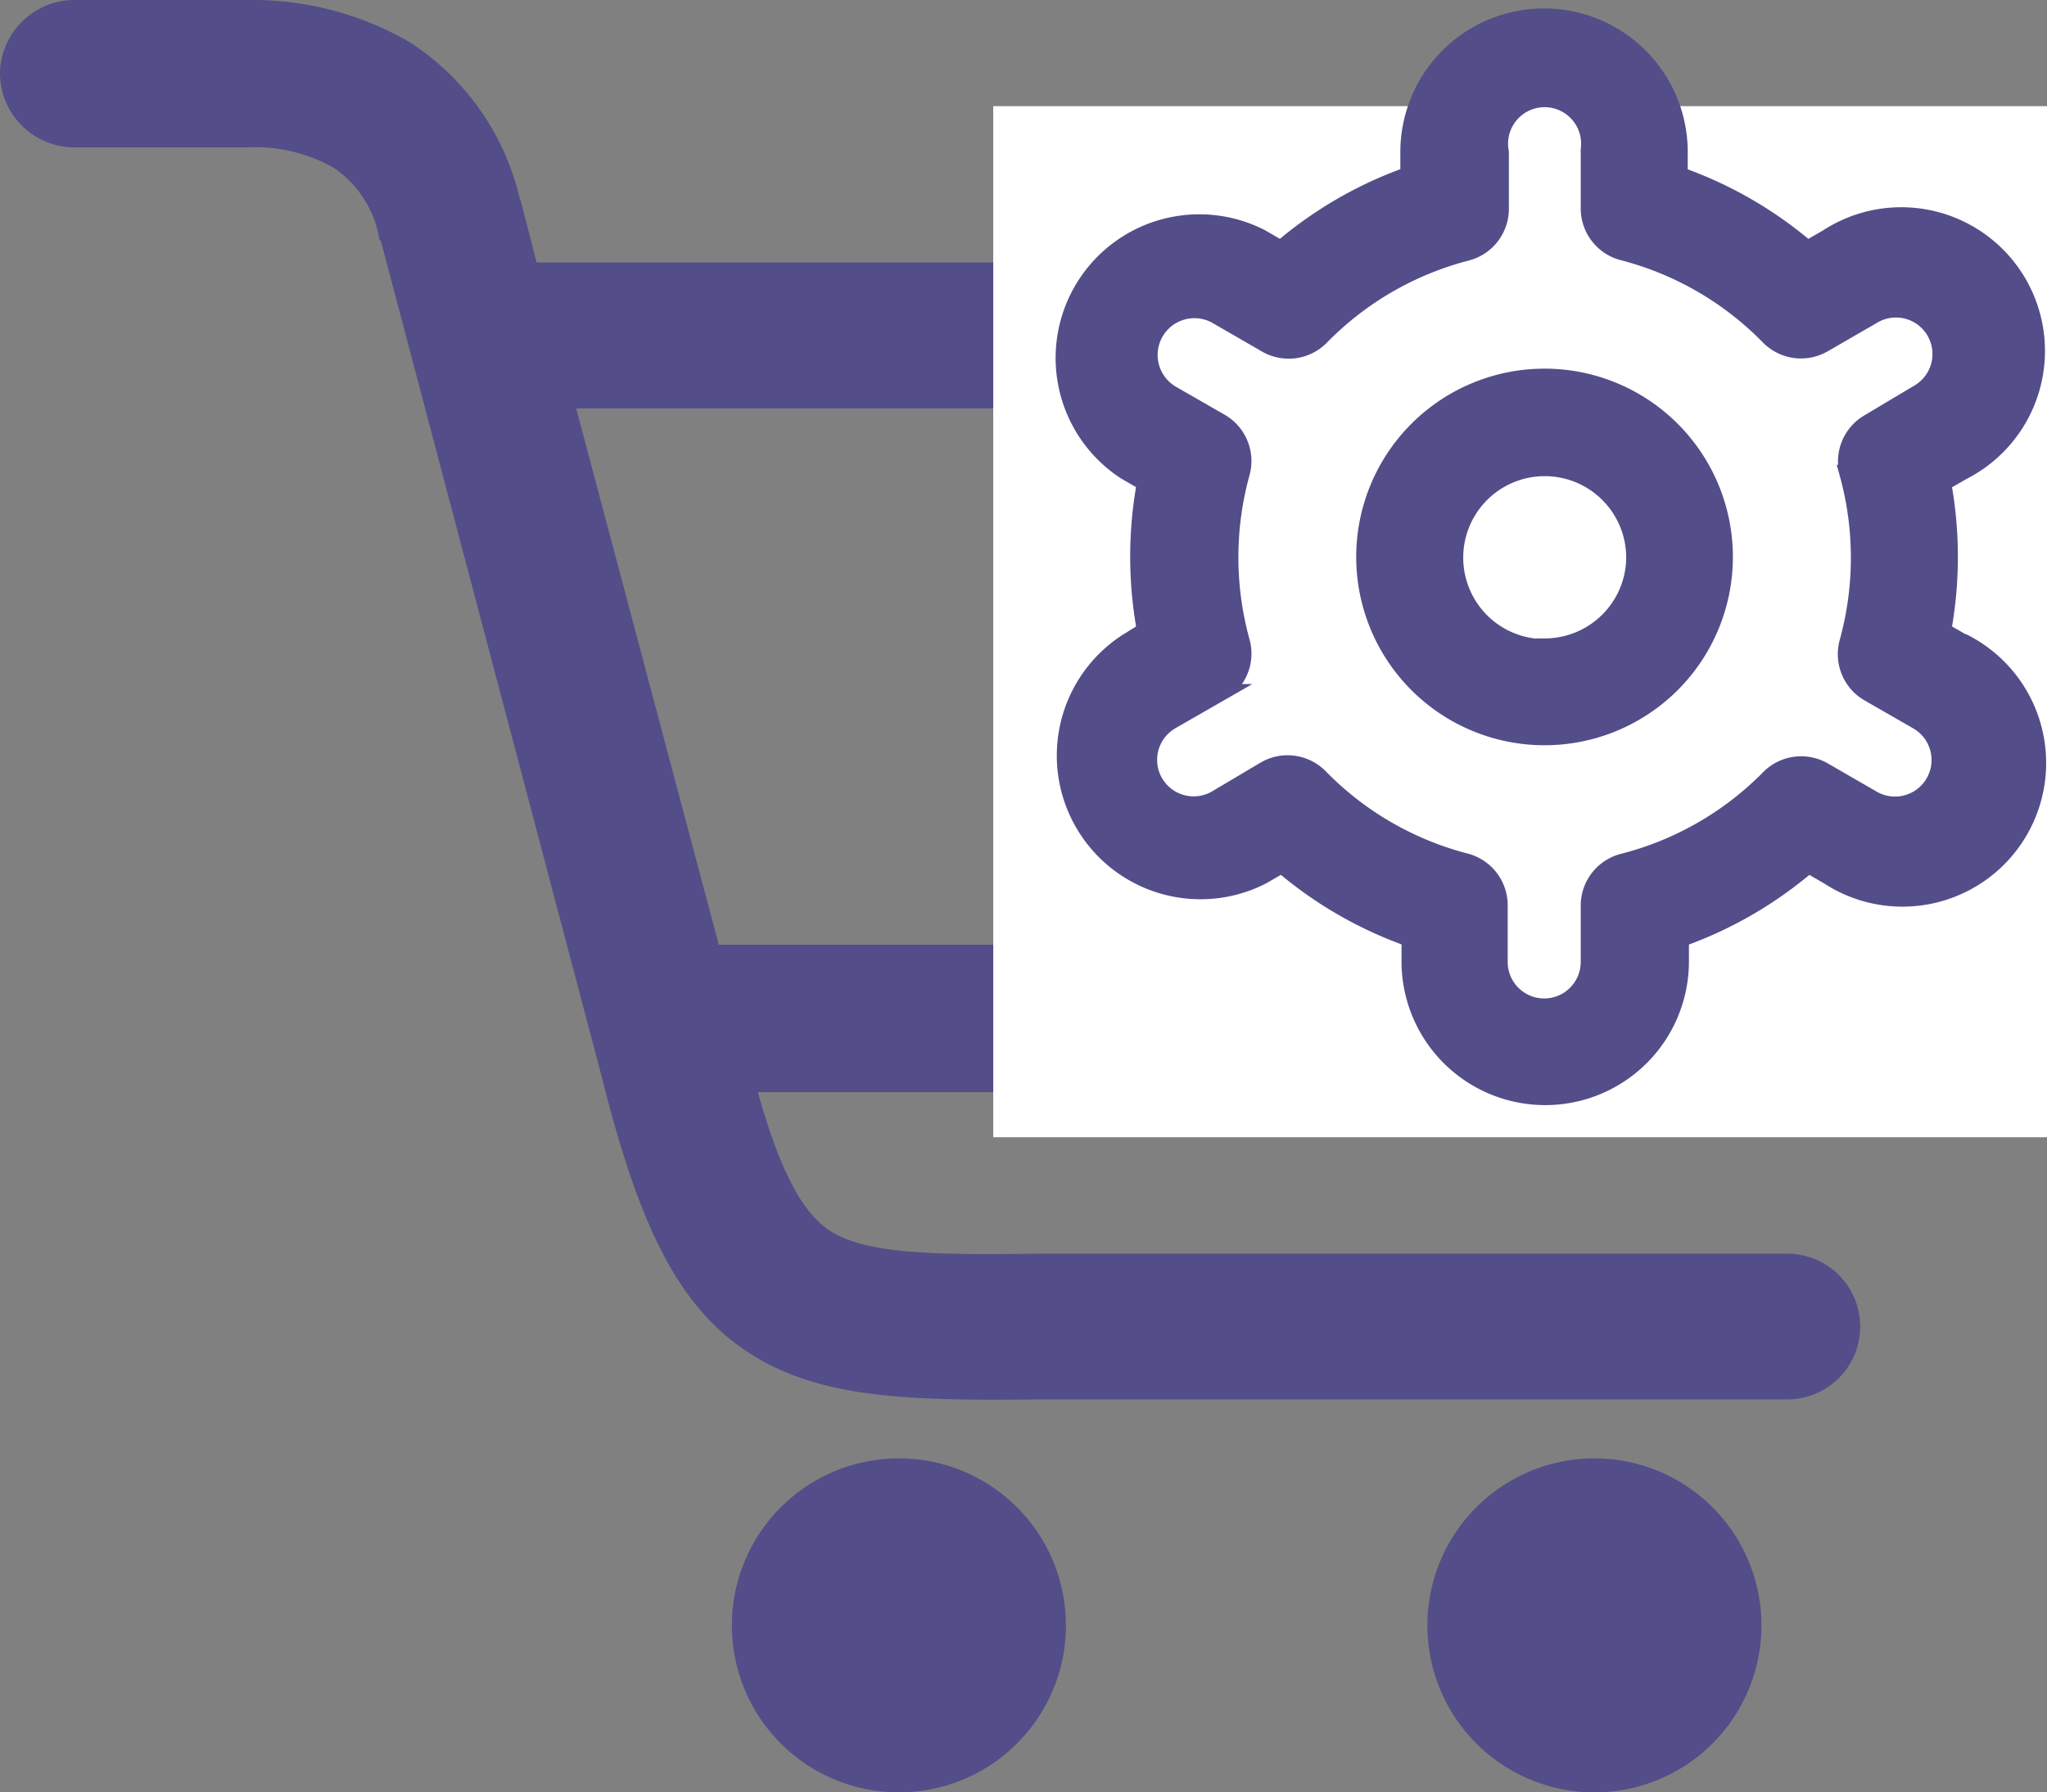
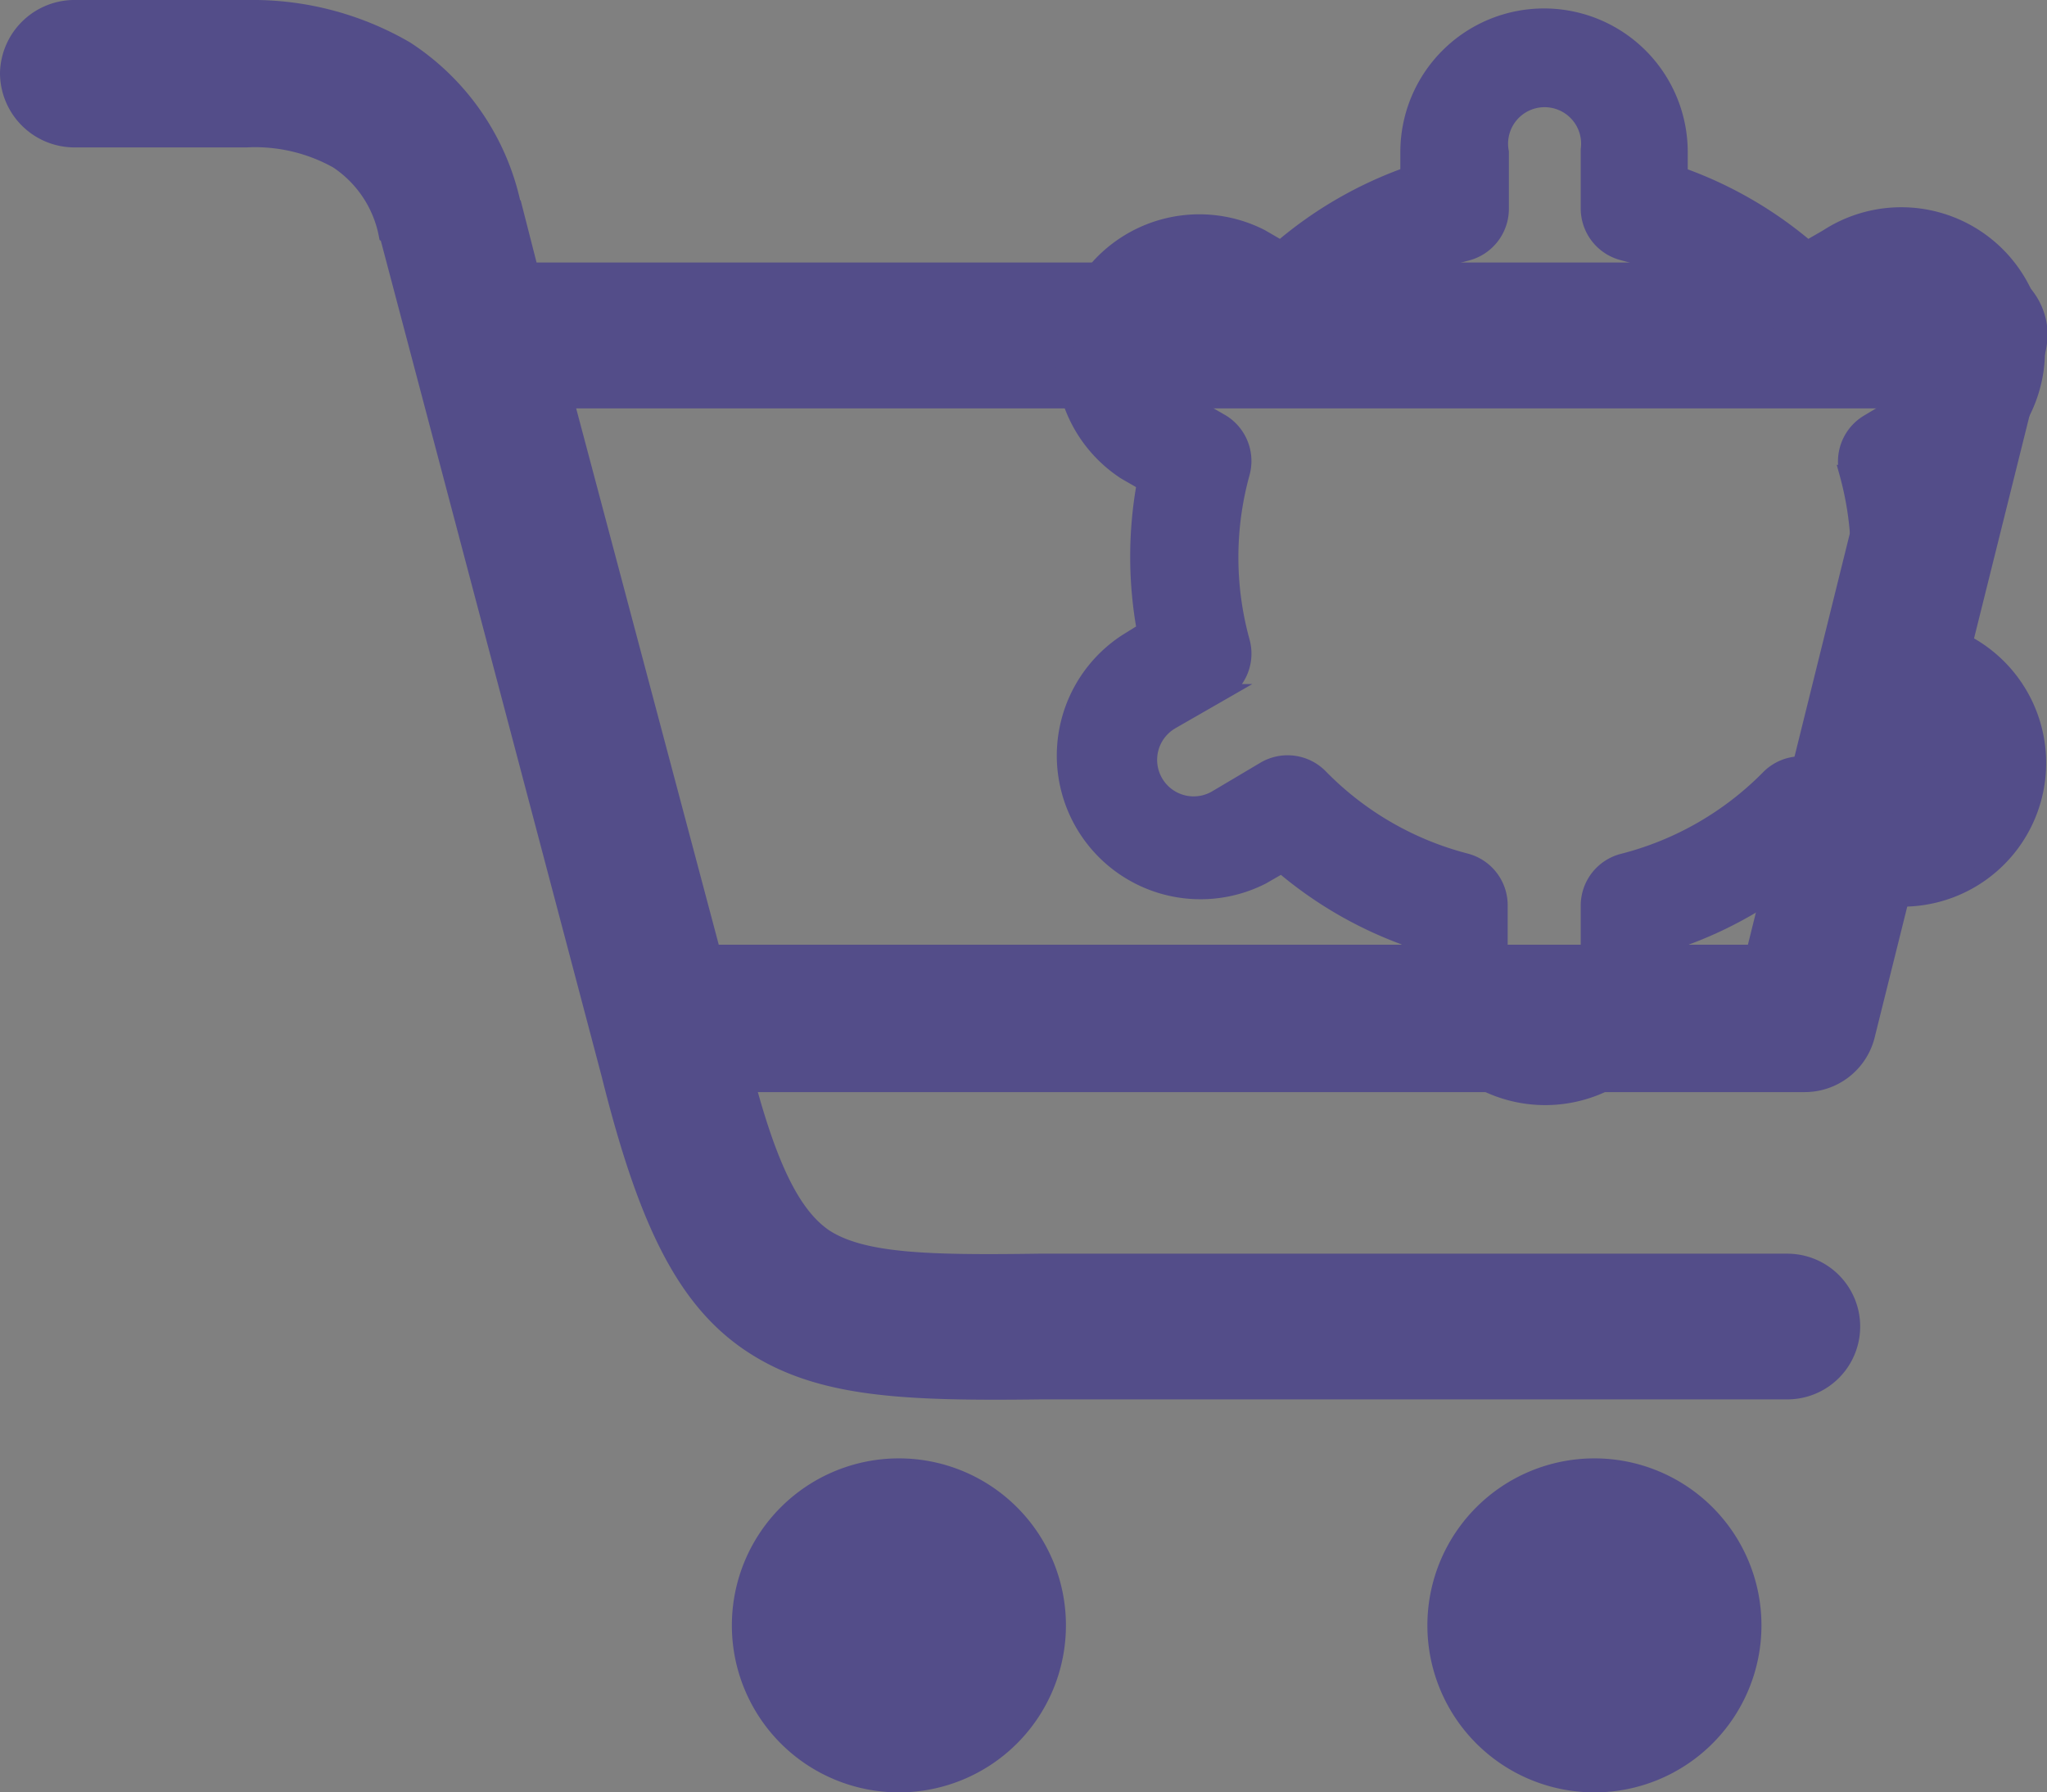
<svg xmlns="http://www.w3.org/2000/svg" id="Layer_1" data-name="Layer 1" viewBox="0 0 121.08 106.04">
  <rect x="0" y="0" width="121.08" height="106.04" fill="#808080" stroke="none" />
  <defs>
    <style>.cls-1{fill:#534d89;stroke:#534d89;stroke-miterlimit:10;}.cls-2{fill:#fff;}</style>
  </defs>
  <title>retail-tech</title>
  <path class="cls-1" d="M4.31,8.22A3.91,3.91,0,0,1,.5,4.31,3.91,3.91,0,0,1,4.31.5H14.67A18,18,0,0,1,24,2.94a14.6,14.6,0,0,1,6.25,8.89,0.36,0.36,0,0,0,.1.29l1,3.91h85.47a3.81,3.81,0,0,1,3.8,3.82h0a4.89,4.89,0,0,1-.2,1.17l-10,40.16a3.76,3.76,0,0,1-3.71,2.93H44.17c1.37,5.08,2.74,7.82,4.59,9.09,2.25,1.47,6.16,1.56,12.7,1.47h44.26a3.81,3.81,0,0,1,0,7.62H61.57c-8.11.1-13.09-.1-17.1-2.74s-6.26-7.43-8.4-16h0L23,14.08a0.2,0.2,0,0,0-.1-0.2,6.84,6.84,0,0,0-2.93-4.4,10,10,0,0,0-5.37-1.26H4.31Zm90,78.56a9.38,9.38,0,1,1-9.38,9.38h0a9.38,9.38,0,0,1,9.38-9.38h0Zm-41.14,0a9.38,9.38,0,1,1-9.38,9.38h0a9.38,9.38,0,0,1,9.38-9.38h0ZM33.43,23.66l8.7,32.73h61.65l8.11-32.73H33.43Z" transform="translate(0 0)" />
-   <rect class="cls-2" x="58.75" y="6.28" width="62.33" height="61" />
-   <path class="cls-1" d="M91.37,22.31A10.64,10.64,0,1,0,102,33,10.64,10.64,0,0,0,91.37,22.31h0Zm0,16A5.32,5.32,0,1,1,96.69,33h0A5.32,5.32,0,0,1,91.37,38.27Z" transform="translate(0 0)" />
  <path class="cls-1" d="M116.09,38l-1.18-.68a24.2,24.2,0,0,0,0-8.75l1.18-.68a8,8,0,1,0-8-13.83h0l-1.18.68a23.88,23.88,0,0,0-7.58-4.37V9a8,8,0,0,0-16,0h0v1.36a23.88,23.88,0,0,0-7.57,4.38l-1.19-.69a8,8,0,0,0-8,13.83h0l1.18,0.68a24.2,24.2,0,0,0,0,8.75L66.64,38a8,8,0,0,0,8,13.83h0l1.18-.68a23.88,23.88,0,0,0,7.58,4.37v1.36a8,8,0,0,0,16,0h0V55.53a23.88,23.88,0,0,0,7.57-4.38l1.19,0.69a8,8,0,1,0,8-13.83h0ZM109.3,28a18.74,18.74,0,0,1,0,10,2.66,2.66,0,0,0,1.23,3l2.89,1.66a2.66,2.66,0,1,1-2.66,4.61h0l-2.89-1.67a2.66,2.66,0,0,0-3.23.44A18.57,18.57,0,0,1,96,51a2.66,2.66,0,0,0-2,2.58v3.33a2.66,2.66,0,0,1-5.32,0V53.56a2.66,2.66,0,0,0-2-2.58,18.57,18.57,0,0,1-8.62-5,2.66,2.66,0,0,0-3.23-.44L72,47.22a2.66,2.66,0,1,1-2.79-4.53l0.1-.06,0,0,2.89-1.66a2.66,2.66,0,0,0,1.23-3,18.74,18.74,0,0,1,0-10,2.66,2.66,0,0,0-1.24-3l-2.89-1.66A2.66,2.66,0,1,1,72,18.69l2.89,1.67a2.66,2.66,0,0,0,3.23-.43,18.57,18.57,0,0,1,8.63-5,2.66,2.66,0,0,0,2-2.59V9A2.66,2.66,0,1,1,94,8.85Q94,8.93,94,9v3.33a2.66,2.66,0,0,0,2,2.58,18.57,18.57,0,0,1,8.63,5,2.66,2.66,0,0,0,3.23.44l2.89-1.67a2.66,2.66,0,1,1,2.79,4.53l-0.1.06,0,0L110.54,25a2.66,2.66,0,0,0-1.23,3h0Z" transform="translate(0 0)" />
</svg>